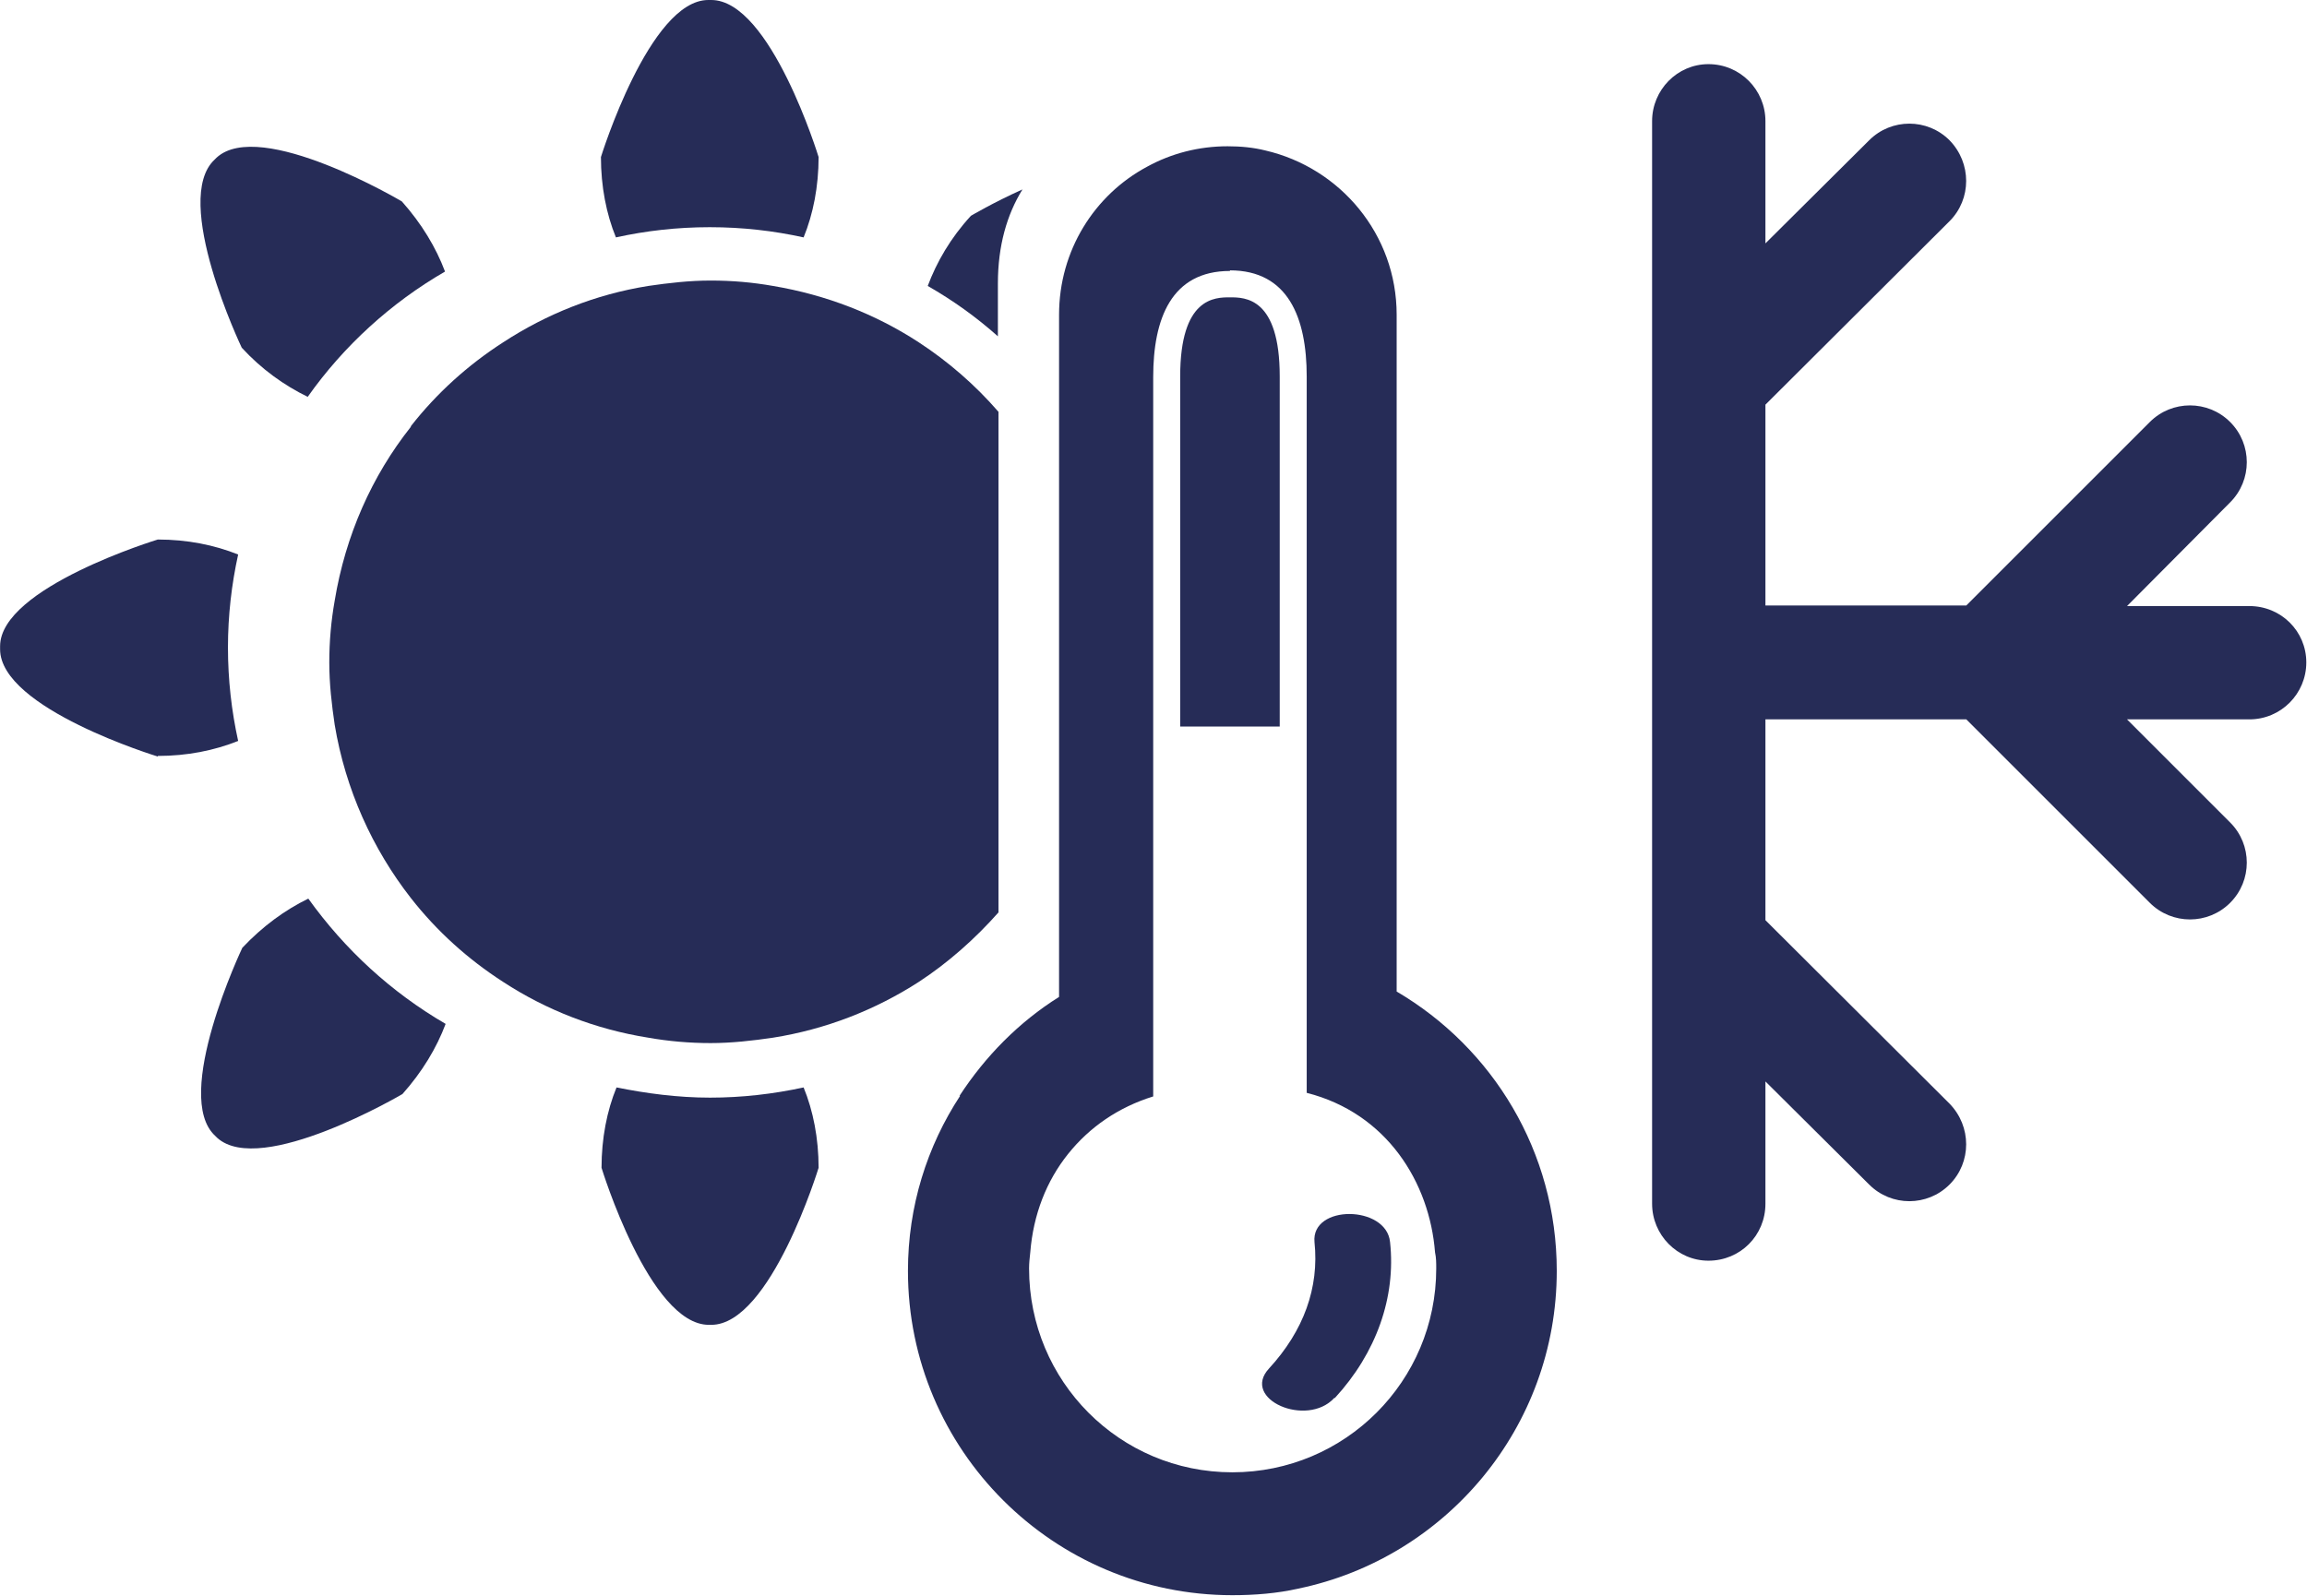
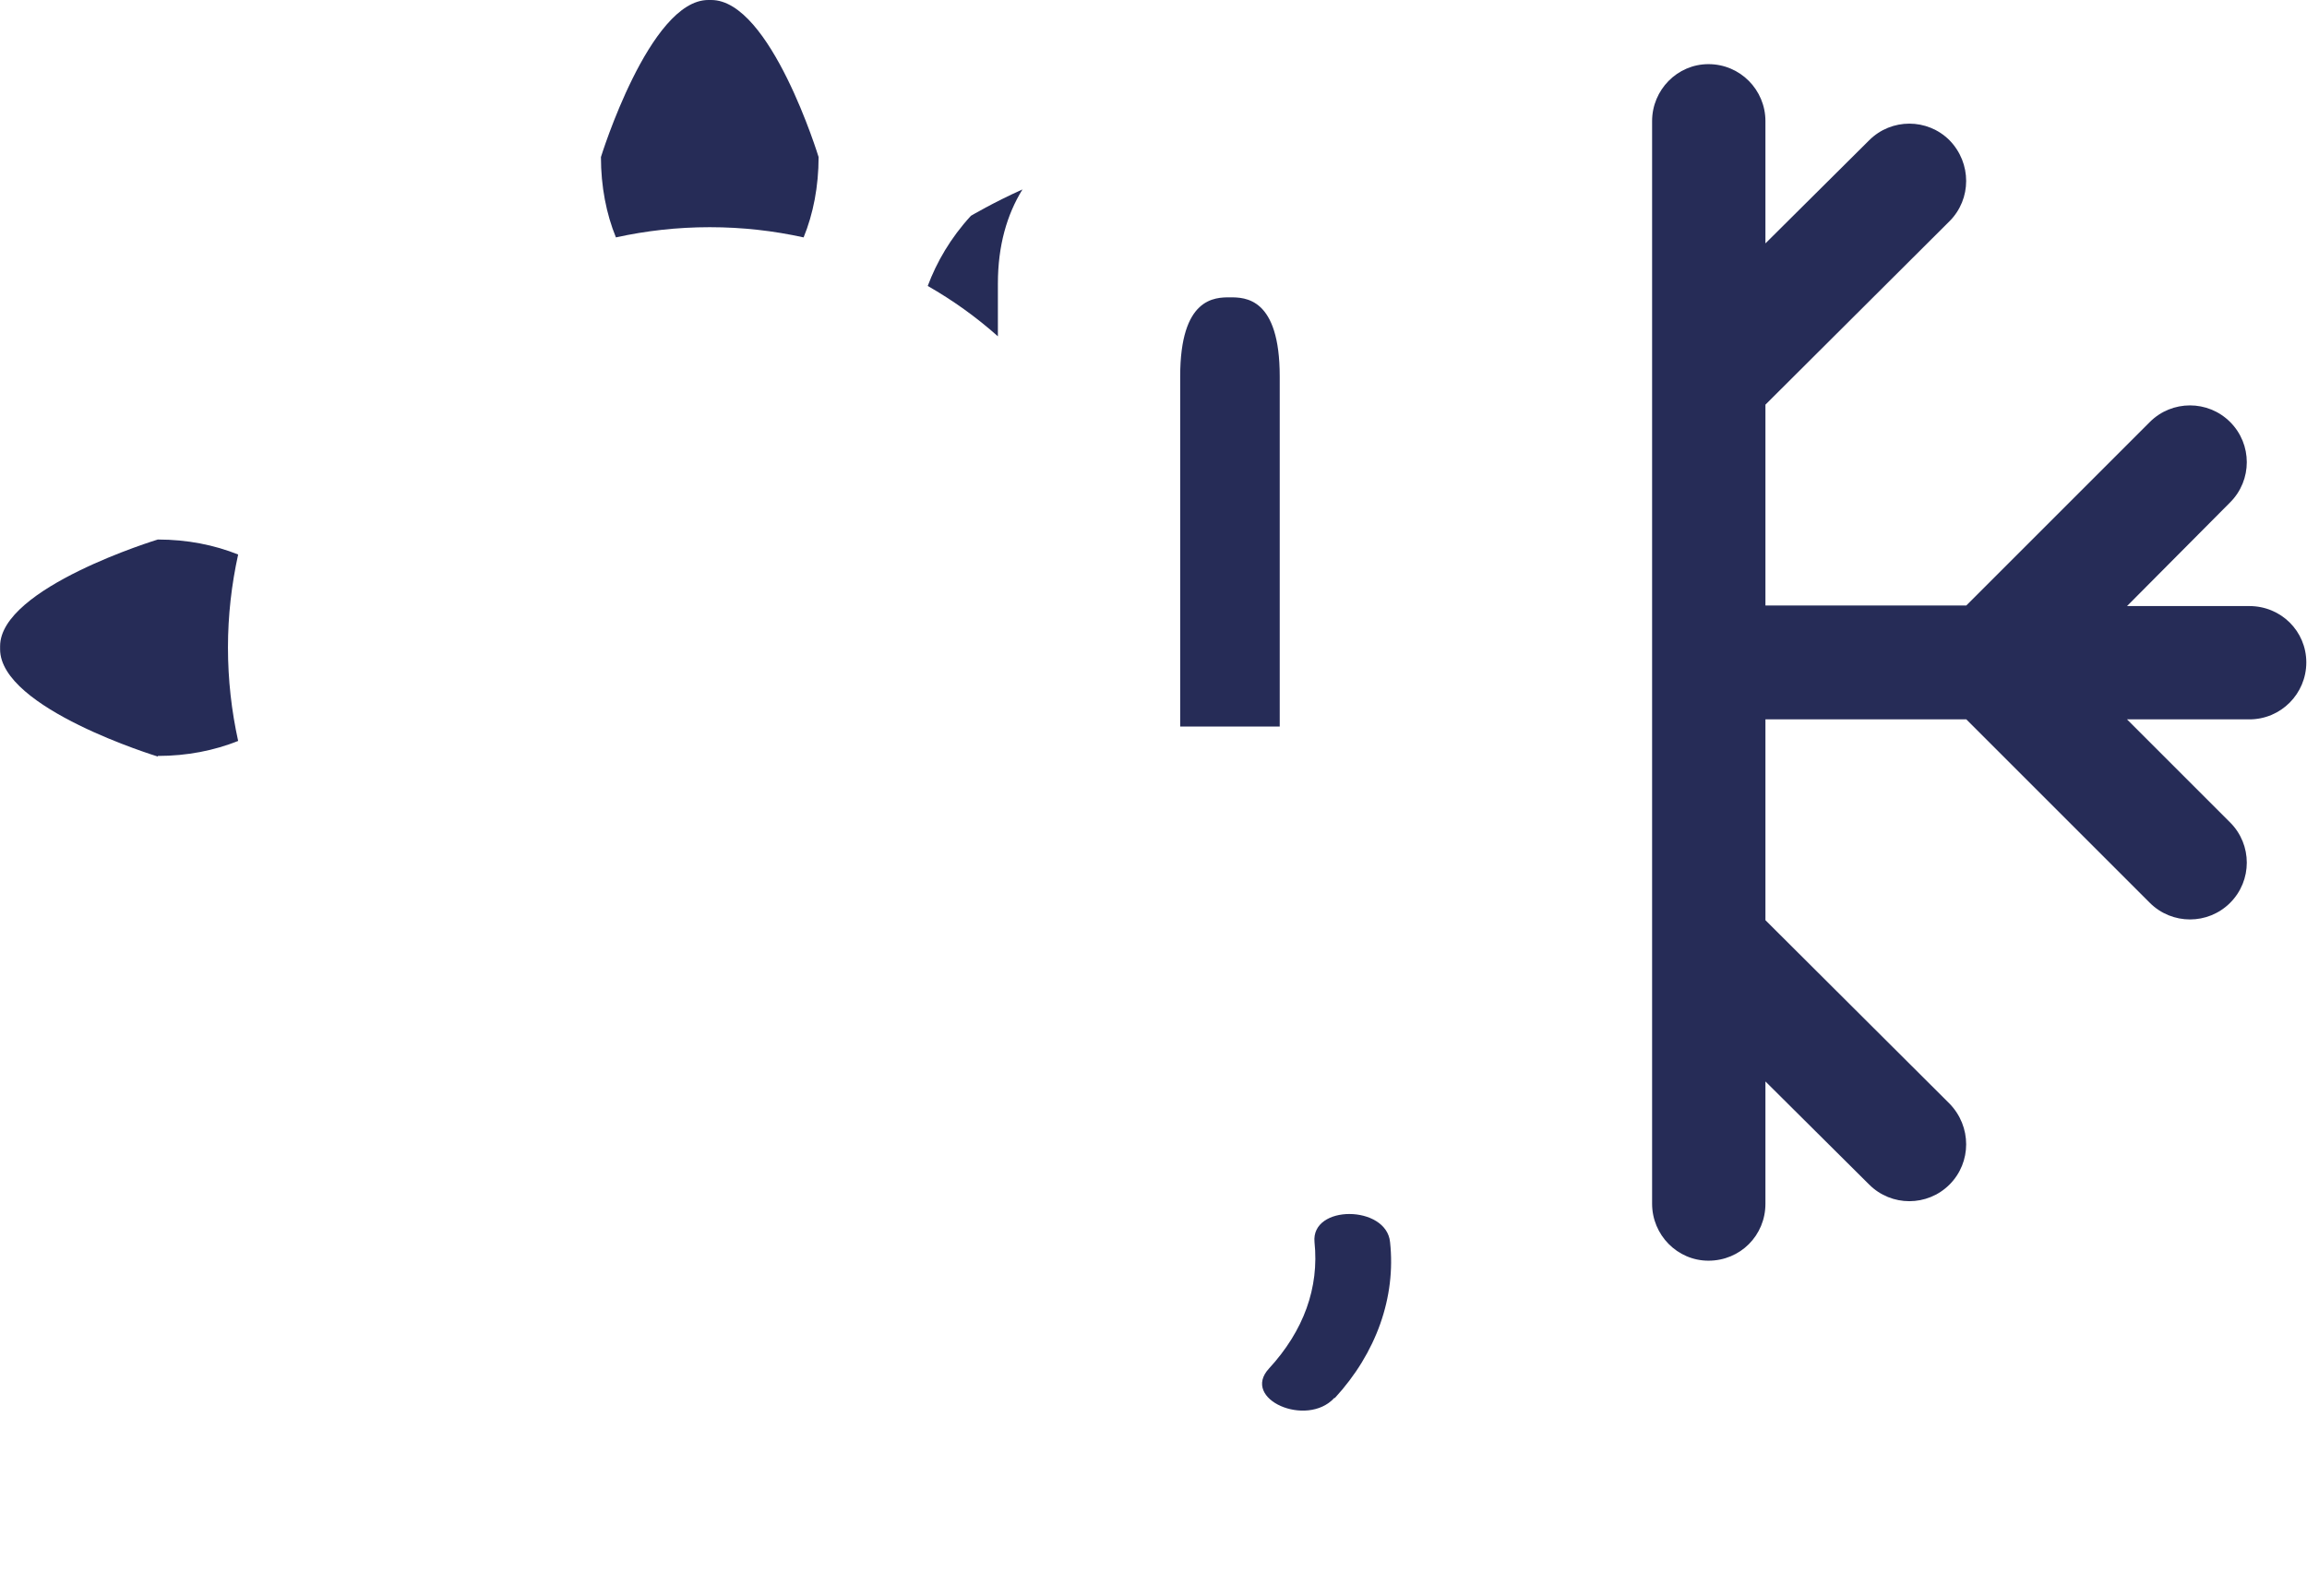
<svg xmlns="http://www.w3.org/2000/svg" xml:space="preserve" width="12.847mm" height="8.889mm" style="shape-rendering:geometricPrecision; text-rendering:geometricPrecision; image-rendering:optimizeQuality; fill-rule:evenodd; clip-rule:evenodd" viewBox="0 0 38.47 26.62">
  <defs>
    <style type="text/css"> .fil0 {fill:#262C57;fill-rule:nonzero} </style>
  </defs>
  <g id="Camada_x0020_1">
    <path class="fil0" d="M28.49 1.07c-0.52,0 -0.94,0.43 -0.94,0.95l0 18.06c0,0.52 0.42,0.95 0.94,0.95 0.53,0 0.95,-0.42 0.95,-0.95l0 -2.04 1.73 1.72c0.37,0.37 0.97,0.37 1.34,0 0.37,-0.37 0.37,-0.97 0,-1.35l-3.07 -3.06 0 -3.35 3.35 0 3.06 3.06c0.37,0.37 0.97,0.37 1.34,0 0.37,-0.37 0.37,-0.97 0,-1.34l-1.72 -1.72 2.04 0c0.53,0 0.95,-0.43 0.95,-0.95 0,-0.52 -0.42,-0.94 -0.95,-0.94l-2.04 0 1.72 -1.73c0.37,-0.37 0.37,-0.97 0,-1.34 -0.37,-0.37 -0.97,-0.37 -1.34,0l-3.06 3.06 -3.35 0 0 -3.35 3.07 -3.06c0.37,-0.37 0.37,-0.97 0,-1.35 -0.37,-0.37 -0.97,-0.37 -1.34,0l-1.73 1.72 0 -2.04c0,-0.52 -0.42,-0.95 -0.95,-0.95z" />
    <path class="fil0" d="M11.84 3.79c0.54,0 1.06,0.06 1.56,0.17 0.16,-0.39 0.25,-0.85 0.25,-1.34 0,0 -0.8,-2.62 -1.79,-2.62l-0.05 0c-0.98,0 -1.79,2.62 -1.79,2.62 0,0.49 0.09,0.95 0.25,1.34 0.5,-0.11 1.02,-0.17 1.56,-0.17z" />
-     <path class="fil0" d="M11.86 22.1c0.99,0 1.79,-2.62 1.79,-2.62 0,-0.49 -0.09,-0.95 -0.25,-1.34 -0.51,0.11 -1.03,0.17 -1.56,0.17 -0.54,0 -1.06,-0.07 -1.56,-0.17 -0.16,0.39 -0.25,0.85 -0.25,1.34 0,0 0.8,2.62 1.79,2.62l0.05 0z" />
    <path class="fil0" d="M16.64 4.73c0,-0.63 0.15,-1.15 0.41,-1.57 -0.49,0.22 -0.86,0.44 -0.86,0.44 -0.34,0.37 -0.57,0.77 -0.72,1.17 0.42,0.24 0.81,0.52 1.17,0.84l0 -0.87z" />
-     <path class="fil0" d="M6.85 7.12c-0.65,0.82 -1.09,1.81 -1.27,2.9 -0.06,0.34 -0.09,0.68 -0.09,1.03 0,0.36 0.04,0.7 0.09,1.04 0.18,1.08 0.63,2.07 1.27,2.89 0.43,0.55 0.95,1.02 1.54,1.4 0.72,0.47 1.54,0.79 2.42,0.93 0.34,0.06 0.69,0.09 1.04,0.09 0.35,0 0.7,-0.04 1.04,-0.09 0.88,-0.14 1.7,-0.46 2.43,-0.93 0.49,-0.32 0.94,-0.72 1.33,-1.16l0 -8.35c-0.39,-0.45 -0.84,-0.84 -1.33,-1.16 -0.72,-0.47 -1.54,-0.79 -2.43,-0.94 -0.34,-0.06 -0.68,-0.09 -1.04,-0.09 -0.35,0 -0.7,0.04 -1.04,0.09 -0.88,0.14 -1.7,0.47 -2.42,0.94 -0.59,0.38 -1.11,0.85 -1.54,1.4z" />
    <path class="fil0" d="M21.34 9.65l0 -3.37c0,-1.32 -0.58,-1.32 -0.83,-1.32 -0.25,0 -0.83,0 -0.83,1.32l0 5.84 1.66 0 0 -2.47z" />
-     <path class="fil0" d="M20.51 4.51c0.97,0 1.28,0.79 1.28,1.77l0 11.95c1.34,0.34 2.05,1.5 2.14,2.66 0.02,0.09 0.02,0.18 0.02,0.27 0,1.88 -1.52,3.4 -3.4,3.4 -1.88,0 -3.39,-1.52 -3.39,-3.4 0,-0.09 0.01,-0.18 0.02,-0.27 0.05,-0.63 0.27,-1.19 0.63,-1.64 0.36,-0.45 0.84,-0.78 1.42,-0.96l0 -12c0,-0.97 0.3,-1.77 1.28,-1.77zm-4.5 13.77c-0.55,0.84 -0.87,1.84 -0.87,2.92 0,2.99 2.43,5.41 5.41,5.41 0.37,0 0.75,-0.03 1.1,-0.11 2.46,-0.51 4.31,-2.69 4.31,-5.3 0,-1.99 -1.07,-3.72 -2.67,-4.66l0 -11.29c0,-1.34 -0.94,-2.45 -2.19,-2.74 -0.2,-0.05 -0.41,-0.07 -0.63,-0.07 -0.48,0 -0.94,0.12 -1.34,0.34 -0.88,0.47 -1.47,1.4 -1.47,2.47l0 11.38c-0.67,0.42 -1.23,0.99 -1.66,1.65z" />
    <path class="fil0" d="M22.26 23.32c0.69,-0.75 1.02,-1.68 0.92,-2.6 -0.06,-0.62 -1.32,-0.63 -1.26,0 0.08,0.76 -0.18,1.48 -0.76,2.11 -0.47,0.51 0.63,0.99 1.09,0.49z" />
-     <path class="fil0" d="M6.71 18.25c0.33,-0.37 0.57,-0.77 0.72,-1.17 -0.91,-0.53 -1.68,-1.24 -2.29,-2.09 -0.39,0.19 -0.76,0.46 -1.1,0.82 0,0 -1.18,2.48 -0.45,3.14l0.03 0.03c0.73,0.66 3.09,-0.73 3.09,-0.73z" />
-     <path class="fil0" d="M5.13 6.62c0.6,-0.85 1.39,-1.57 2.29,-2.09 -0.15,-0.4 -0.39,-0.8 -0.72,-1.17 0,0 -2.36,-1.4 -3.09,-0.73l-0.03 0.03c-0.73,0.67 0.45,3.14 0.45,3.14 0.33,0.36 0.71,0.63 1.1,0.82z" />
    <path class="fil0" d="M2.63 12.61c0.49,0 0.94,-0.09 1.34,-0.25 -0.11,-0.5 -0.17,-1.02 -0.17,-1.56 0,-0.53 0.06,-1.05 0.17,-1.55 -0.4,-0.16 -0.85,-0.25 -1.34,-0.25 0,0 -2.63,0.8 -2.63,1.78l0 0.05c0,0.99 2.63,1.79 2.63,1.79z" />
  </g>
</svg>